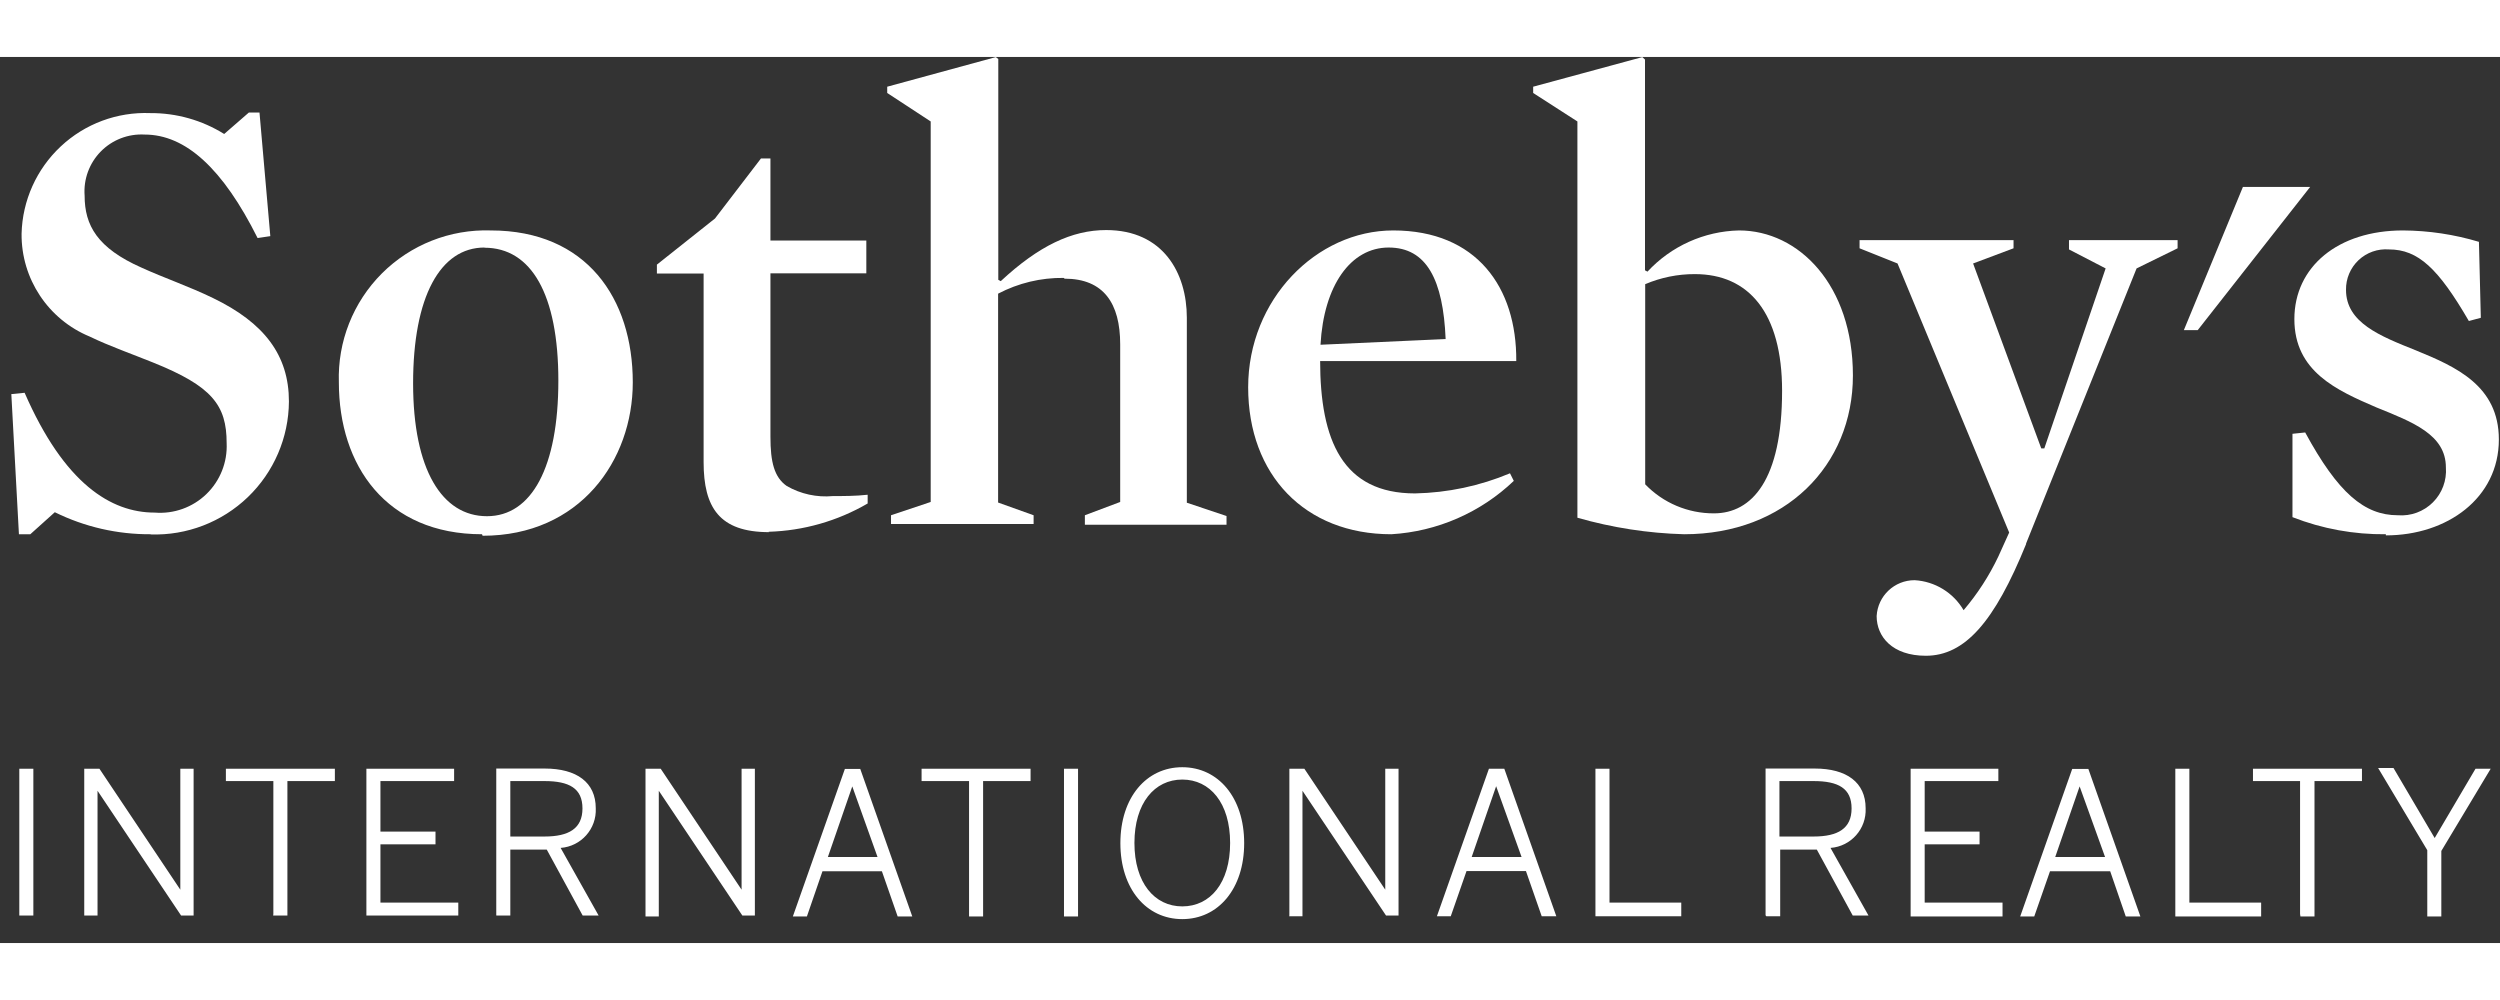
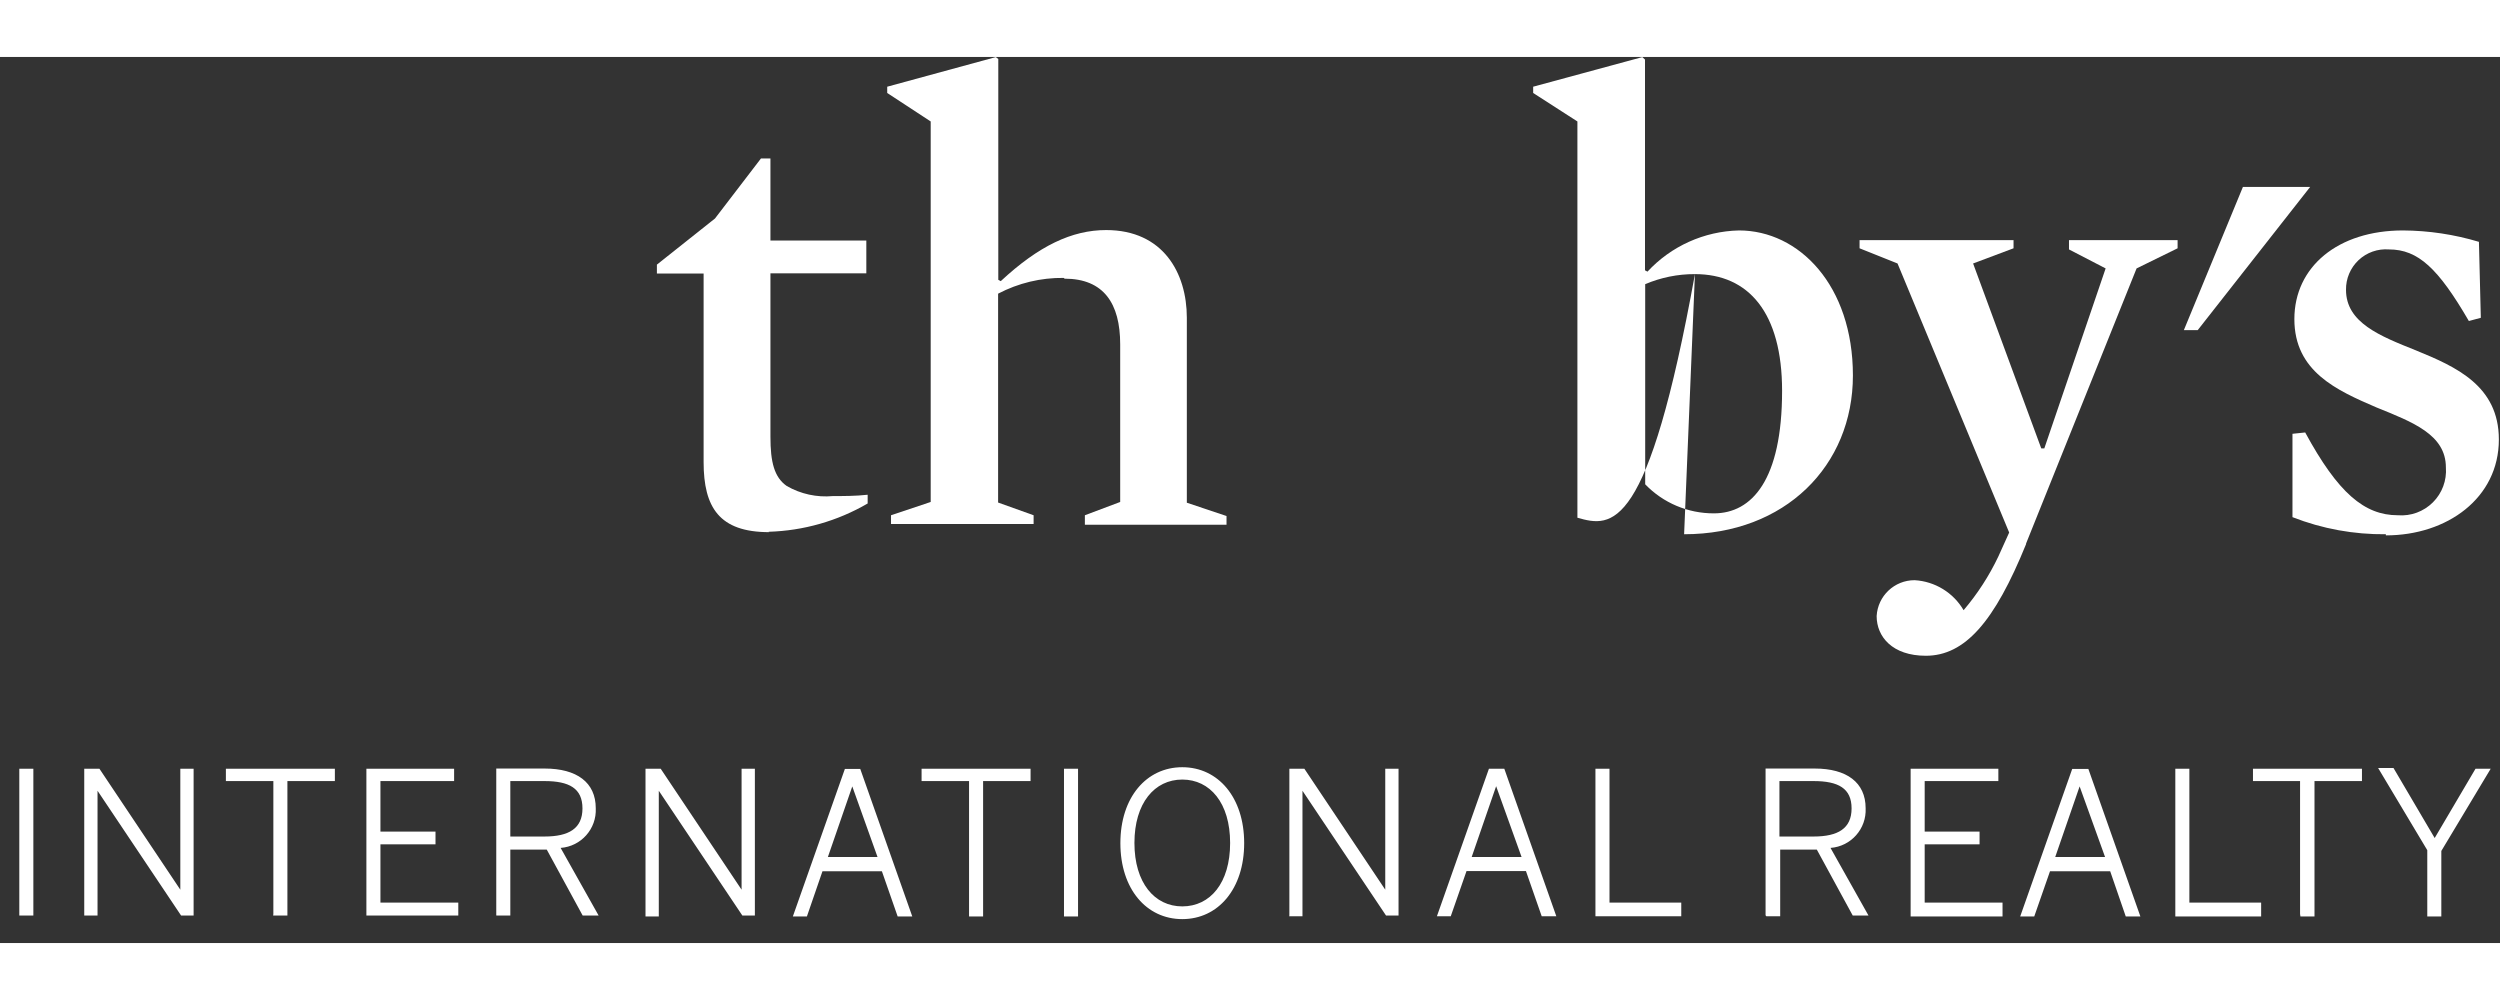
<svg xmlns="http://www.w3.org/2000/svg" width="140px" height="56px" viewBox="0 0 79 28" version="1.1">
  <rect x="0" y="0" width="79" height="28" fill="#333333" stroke="none" />
  <title>Group 3</title>
  <desc>Created with Sketch.</desc>
  <g id="Nav-&amp;-Footer-13" stroke="none" stroke-width="1" fill="none" fill-rule="evenodd">
    <g id="Nav_S" transform="translate(-220, -17)" fill="#FFFFFF" fill-rule="nonzero">
      <g id="Nav">
        <g id="logo" transform="translate(77, 15)">
          <g id="Group-3" transform="translate(143.358, 2.004)">
            <polygon id="Path" points="70.518 4.104 68.652 8.628 69.09 8.628 72.642 4.104" />
-             <path d="M4.404,15.078 C3.354,15.085 2.316,14.847 1.374,14.382 L0.6,15.078 L0.24,15.078 L-4.68958206e-13,10.65 L0.42,10.608 C1.674,13.482 3.15,14.394 4.53,14.394 C5.133,14.443 5.728,14.23 6.163,13.81 C6.598,13.39 6.832,12.802 6.804,12.198 C6.804,10.998 6.342,10.398 4.47,9.648 C3.834,9.39 3.096,9.132 2.478,8.832 C1.163,8.29 0.31,7.002 0.324,5.58 C0.35,4.533 0.796,3.54 1.561,2.824 C2.325,2.107 3.345,1.728 4.392,1.77 C5.217,1.765 6.026,1.993 6.726,2.43 L7.506,1.752 L7.842,1.752 L8.184,5.658 L7.782,5.718 C6.684,3.522 5.508,2.448 4.212,2.448 C3.694,2.419 3.189,2.614 2.826,2.984 C2.463,3.354 2.277,3.863 2.316,4.38 C2.316,5.316 2.718,6.036 4.116,6.654 C4.812,6.972 5.634,7.254 6.372,7.614 C7.986,8.394 8.772,9.414 8.772,10.884 C8.765,12.025 8.296,13.115 7.474,13.905 C6.651,14.696 5.544,15.121 4.404,15.084" id="Path" />
-             <path d="M14.952,6.018 C13.554,6.018 12.696,7.572 12.696,10.308 C12.696,13.044 13.614,14.508 15.03,14.508 C16.446,14.508 17.286,12.954 17.286,10.224 C17.286,7.494 16.428,6.024 14.952,6.024 M14.874,15.078 C11.844,15.078 10.35,12.906 10.35,10.278 C10.308,8.992 10.8,7.747 11.709,6.837 C12.619,5.928 13.864,5.436 15.15,5.478 C18.18,5.478 19.638,7.632 19.638,10.278 C19.638,12.75 17.964,15.126 14.892,15.126" id="Shape" />
            <path d="M23.946,15.012 C22.374,15.012 21.876,14.232 21.876,12.798 L21.876,6.84 L20.4,6.84 L20.4,6.558 L22.236,5.1 L23.688,3.204 L23.988,3.204 L23.988,5.796 L27.018,5.796 L27.018,6.834 L23.988,6.834 L23.988,12 C23.988,12.798 24.108,13.278 24.504,13.554 C24.945,13.808 25.455,13.919 25.962,13.872 C26.28,13.872 26.682,13.872 27.06,13.83 L27.06,14.106 C26.107,14.661 25.03,14.968 23.928,15" id="Path" />
            <path d="M33.258,6.978 C32.535,6.969 31.822,7.14 31.182,7.476 L31.182,14.076 L32.304,14.478 L32.304,14.754 L27.798,14.754 L27.798,14.478 L29.052,14.058 L29.052,2.034 L27.678,1.134 L27.678,0.936 L31.11,-7.86037901e-13 L31.188,0.06 L31.188,7.038 L31.266,7.08 C32.466,5.964 33.516,5.466 34.596,5.466 C36.396,5.466 37.146,6.822 37.146,8.238 L37.146,14.082 L38.4,14.502 L38.4,14.778 L33.924,14.778 L33.924,14.478 L35.04,14.058 L35.04,9.078 C35.04,7.782 34.518,7.002 33.282,7.002" id="Path" />
-             <path d="M45.324,8.91 C45.246,7.038 44.724,6.018 43.524,6.018 C42.324,6.018 41.472,7.218 41.37,9.09 L45.318,8.91 L45.318,8.91 L45.324,8.91 Z M41.358,9.588 C41.358,12.12 42.072,13.788 44.358,13.788 C45.389,13.767 46.407,13.551 47.358,13.152 L47.478,13.392 C46.428,14.394 45.057,14.992 43.608,15.078 C40.878,15.078 39.084,13.206 39.084,10.434 C39.084,7.662 41.238,5.478 43.668,5.478 C46.302,5.478 47.574,7.278 47.556,9.606 L41.358,9.606 L41.358,9.588 Z" id="Shape" />
-             <path d="M53.202,6.858 C52.662,6.856 52.127,6.964 51.63,7.176 L51.63,13.5 C52.198,14.09 52.983,14.421 53.802,14.418 C55.002,14.418 55.956,13.362 55.956,10.548 C55.956,8.076 54.9,6.858 53.202,6.858 M52.86,15.078 C51.718,15.047 50.586,14.871 49.488,14.556 L49.488,2.034 L48.09,1.134 L48.09,0.936 L51.54,-1.14930288e-12 L51.624,0.078 L51.624,6.738 L51.702,6.78 C52.45,5.973 53.494,5.503 54.594,5.478 C56.49,5.478 58.194,7.212 58.194,10.062 C58.194,12.912 56.052,15.078 52.86,15.078" id="Shape" />
+             <path d="M53.202,6.858 C52.662,6.856 52.127,6.964 51.63,7.176 L51.63,13.5 C52.198,14.09 52.983,14.421 53.802,14.418 C55.002,14.418 55.956,13.362 55.956,10.548 C55.956,8.076 54.9,6.858 53.202,6.858 C51.718,15.047 50.586,14.871 49.488,14.556 L49.488,2.034 L48.09,1.134 L48.09,0.936 L51.54,-1.14930288e-12 L51.624,0.078 L51.624,6.738 L51.702,6.78 C52.45,5.973 53.494,5.503 54.594,5.478 C56.49,5.478 58.194,7.212 58.194,10.062 C58.194,12.912 56.052,15.078 52.86,15.078" id="Shape" />
            <path d="M63.666,15.39 C62.67,17.844 61.734,18.918 60.498,18.918 C59.442,18.918 58.944,18.318 58.944,17.664 C58.979,17.027 59.506,16.529 60.144,16.53 C60.786,16.567 61.367,16.923 61.692,17.478 C62.131,16.962 62.5,16.392 62.79,15.78 L63.132,15.024 L59.604,6.522 L58.404,6.042 L58.404,5.784 L63.27,5.784 L63.27,6.042 L61.992,6.522 L64.146,12.366 L64.242,12.366 L66.18,6.678 L65.022,6.078 L65.022,5.784 L68.454,5.784 L68.454,6.042 L67.158,6.678 L63.666,15.372 L63.666,15.372 L63.666,15.39 Z" id="Path" />
            <path d="M75.036,15.078 C74.026,15.089 73.024,14.906 72.084,14.538 L72.084,11.904 L72.486,11.862 C73.524,13.776 74.358,14.478 75.414,14.478 C75.825,14.511 76.229,14.362 76.521,14.071 C76.813,13.781 76.963,13.377 76.932,12.966 C76.932,11.928 75.876,11.532 74.736,11.07 C73.482,10.53 72.144,9.936 72.144,8.28 C72.144,6.624 73.524,5.478 75.576,5.478 C76.389,5.483 77.197,5.604 77.976,5.838 L78.036,8.238 L77.658,8.34 C76.692,6.678 76.056,6.078 75.132,6.078 C74.778,6.051 74.43,6.174 74.172,6.417 C73.914,6.661 73.77,7.001 73.776,7.356 C73.776,8.394 74.85,8.814 75.99,9.27 C77.25,9.786 78.606,10.386 78.606,12.084 C78.606,13.938 76.968,15.114 75.036,15.114" id="Path" />
            <path d="M0.252,27.126 L0.696,27.126 L0.696,22.488 L0.252,22.488 L0.252,27.126 L0.252,27.126 Z M2.304,27.126 L2.724,27.126 L2.724,23.184 L2.724,23.184 L5.364,27.126 L5.76,27.126 L5.76,22.488 L5.34,22.488 L5.34,26.31 L5.34,26.31 L2.784,22.488 L2.304,22.488 L2.304,27.126 L2.304,27.126 L2.304,27.126 Z M8.274,27.126 L8.724,27.126 L8.724,22.878 L10.224,22.878 L10.224,22.488 L6.78,22.488 L6.78,22.878 L8.28,22.878 L8.28,27.078 L8.28,27.078 L8.274,27.126 Z M11.22,27.126 L14.124,27.126 L14.124,26.718 L11.664,26.718 L11.664,24.876 L13.404,24.876 L13.404,24.474 L11.664,24.474 L11.664,22.878 L13.992,22.878 L13.992,22.488 L11.22,22.488 L11.22,27.126 L11.22,27.126 Z M15.33,27.126 L15.768,27.126 L15.768,25.044 L16.92,25.044 L18.054,27.126 L18.558,27.126 L17.358,24.99 C18.007,24.942 18.499,24.386 18.468,23.736 C18.468,22.92 17.868,22.482 16.854,22.482 L15.324,22.482 L15.324,27.12 L15.324,27.12 L15.33,27.126 Z M15.768,24.678 L15.768,22.878 L16.848,22.878 C17.628,22.878 18.048,23.106 18.048,23.742 C18.048,24.378 17.616,24.63 16.848,24.63 L15.762,24.63 L15.768,24.678 Z M20.04,27.156 L20.46,27.156 L20.46,23.184 L20.46,23.184 L23.1,27.126 L23.496,27.126 L23.496,22.488 L23.076,22.488 L23.076,26.31 L23.076,26.31 L20.52,22.488 L20.04,22.488 L20.04,27.126 L20.04,27.126 L20.04,27.156 Z M24.708,27.156 L25.14,27.156 L25.632,25.728 L27.51,25.728 L28.008,27.156 L28.47,27.156 L26.826,22.494 L26.34,22.494 L24.696,27.156 L24.696,27.156 L24.708,27.156 Z M25.776,25.356 L26.574,23.046 L26.574,23.046 L27.372,25.278 L25.77,25.278 L25.776,25.356 Z M30.264,27.156 L30.708,27.156 L30.708,22.878 L32.208,22.878 L32.208,22.488 L28.764,22.488 L28.764,22.878 L30.264,22.878 L30.264,27.078 L30.264,27.078 L30.264,27.156 Z M33.264,27.156 L33.708,27.156 L33.708,22.488 L33.264,22.488 L33.264,27.126 L33.264,27.126 L33.264,27.156 Z M37.002,27.24 C38.136,27.24 38.958,26.286 38.958,24.84 C38.958,23.394 38.136,22.44 37.002,22.44 C35.868,22.44 35.046,23.394 35.046,24.84 C35.046,26.286 35.868,27.24 37.002,27.24 L37.002,27.24 Z M37.002,26.838 C36.126,26.838 35.49,26.094 35.49,24.834 C35.49,23.574 36.126,22.83 37.002,22.83 C37.878,22.83 38.514,23.568 38.514,24.834 C38.514,26.1 37.884,26.838 37.002,26.838 L37.002,26.838 Z M40.38,27.15 L40.8,27.15 L40.8,23.184 L40.8,23.184 L43.44,27.126 L43.836,27.126 L43.836,22.488 L43.416,22.488 L43.416,26.31 L43.416,26.31 L40.86,22.488 L40.386,22.488 L40.386,27.126 L40.386,27.126 L40.38,27.15 Z M45.054,27.15 L45.486,27.15 L45.984,25.722 L47.862,25.722 L48.36,27.15 L48.822,27.15 L47.178,22.488 L46.692,22.488 L45.048,27.15 L45.048,27.15 L45.054,27.15 Z M46.122,25.35 L46.92,23.04 L46.92,23.04 L47.724,25.278 L46.116,25.278 L46.122,25.35 Z M50.058,27.15 L52.77,27.15 L52.77,26.718 L50.502,26.718 L50.502,22.488 L50.058,22.488 L50.058,27.126 L50.058,27.126 L50.058,27.15 Z M55.458,27.15 L55.896,27.15 L55.896,25.044 L57.054,25.044 L58.188,27.126 L58.686,27.126 L57.486,24.99 C58.135,24.942 58.627,24.386 58.596,23.736 C58.596,22.92 57.996,22.482 56.988,22.482 L55.434,22.482 L55.434,27.12 L55.434,27.12 L55.458,27.15 Z M55.872,24.678 L55.872,22.878 L56.952,22.878 C57.732,22.878 58.152,23.106 58.152,23.742 C58.152,24.378 57.72,24.63 56.952,24.63 L55.866,24.63 L55.872,24.678 Z M60.018,27.156 L62.922,27.156 L62.922,26.718 L60.462,26.718 L60.462,24.876 L62.196,24.876 L62.196,24.474 L60.462,24.474 L60.462,22.878 L62.79,22.878 L62.79,22.488 L60.018,22.488 L60.018,27.126 L60.018,27.126 L60.018,27.156 Z M63.492,27.156 L63.924,27.156 L64.422,25.728 L66.324,25.728 L66.816,27.156 L67.278,27.156 L65.634,22.494 L65.124,22.494 L63.48,27.156 L63.48,27.156 L63.492,27.156 Z M64.56,25.356 L65.358,23.046 L65.358,23.046 L66.162,25.278 L64.56,25.278 L64.56,25.356 Z M68.382,27.156 L71.094,27.156 L71.094,26.718 L68.826,26.718 L68.826,22.488 L68.382,22.488 L68.382,27.126 L68.382,27.126 L68.382,27.156 Z M72.336,27.156 L72.78,27.156 L72.78,22.878 L74.28,22.878 L74.28,22.488 L70.836,22.488 L70.836,22.878 L72.324,22.878 L72.324,27.078 L72.324,27.078 L72.336,27.156 Z M76.344,27.156 L76.788,27.156 L76.788,25.086 L78.348,22.488 L77.868,22.488 L76.578,24.678 L75.276,22.464 L74.79,22.464 L76.344,25.062 L76.344,27.108 L76.344,27.108 L76.344,27.156 Z" id="Shape" />
          </g>
        </g>
      </g>
    </g>
  </g>
</svg>